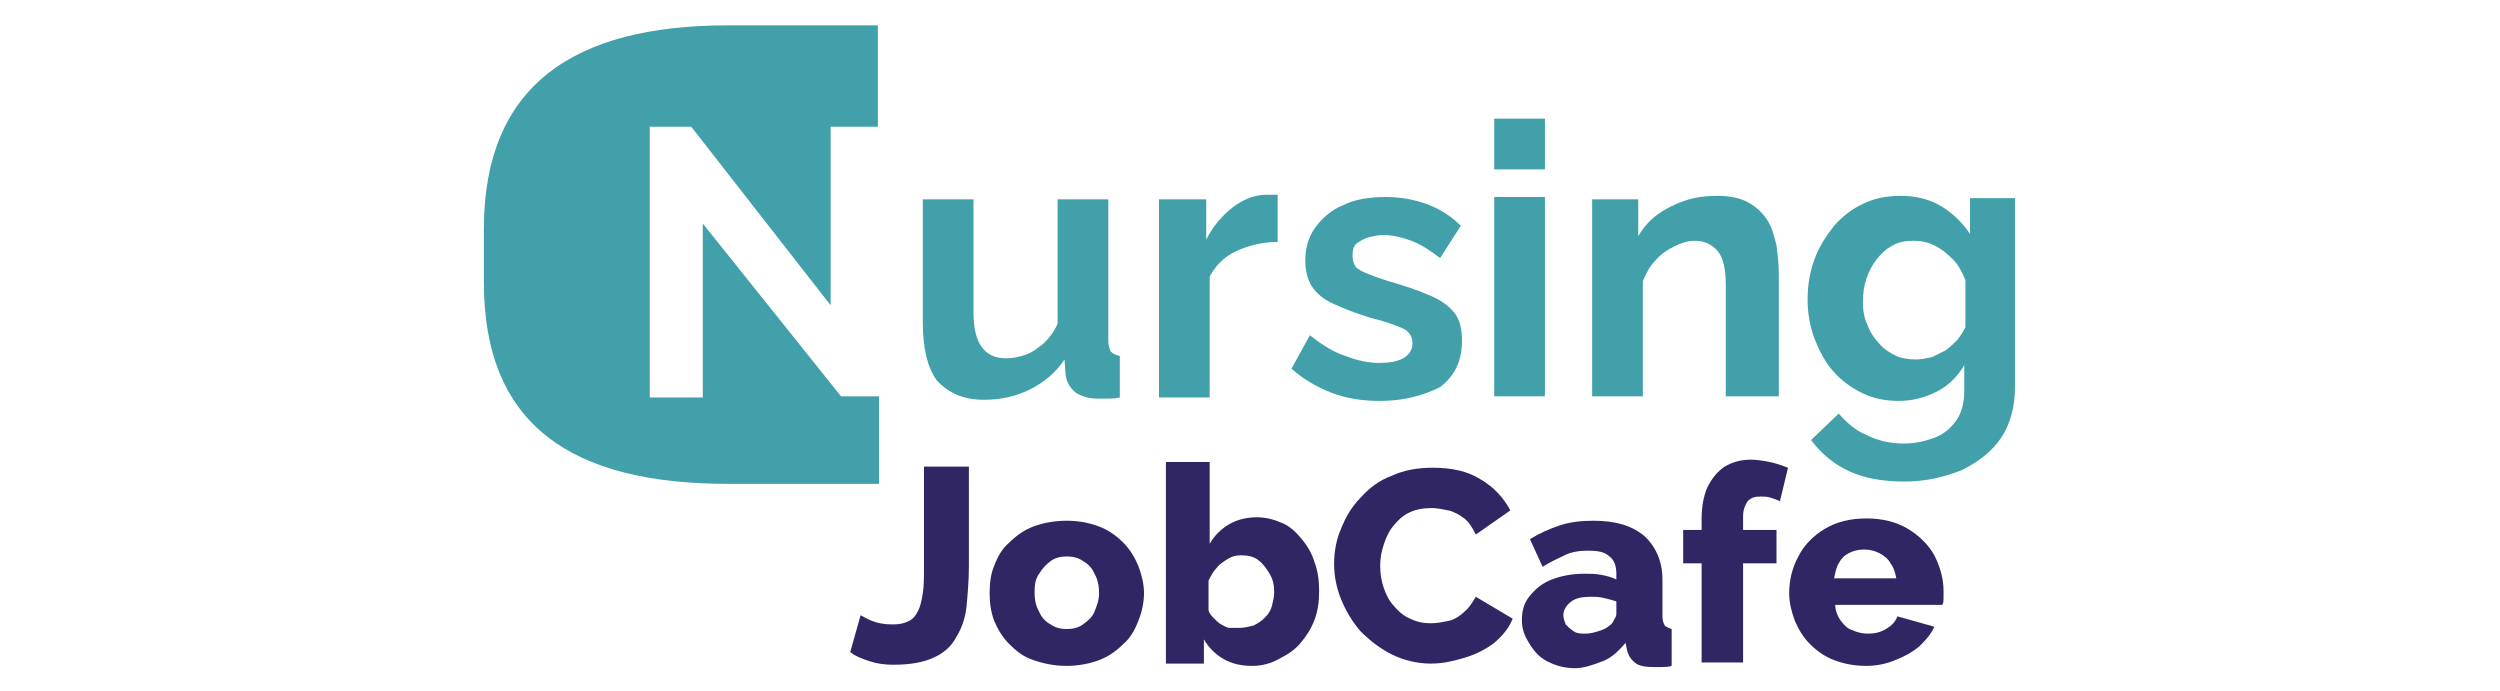
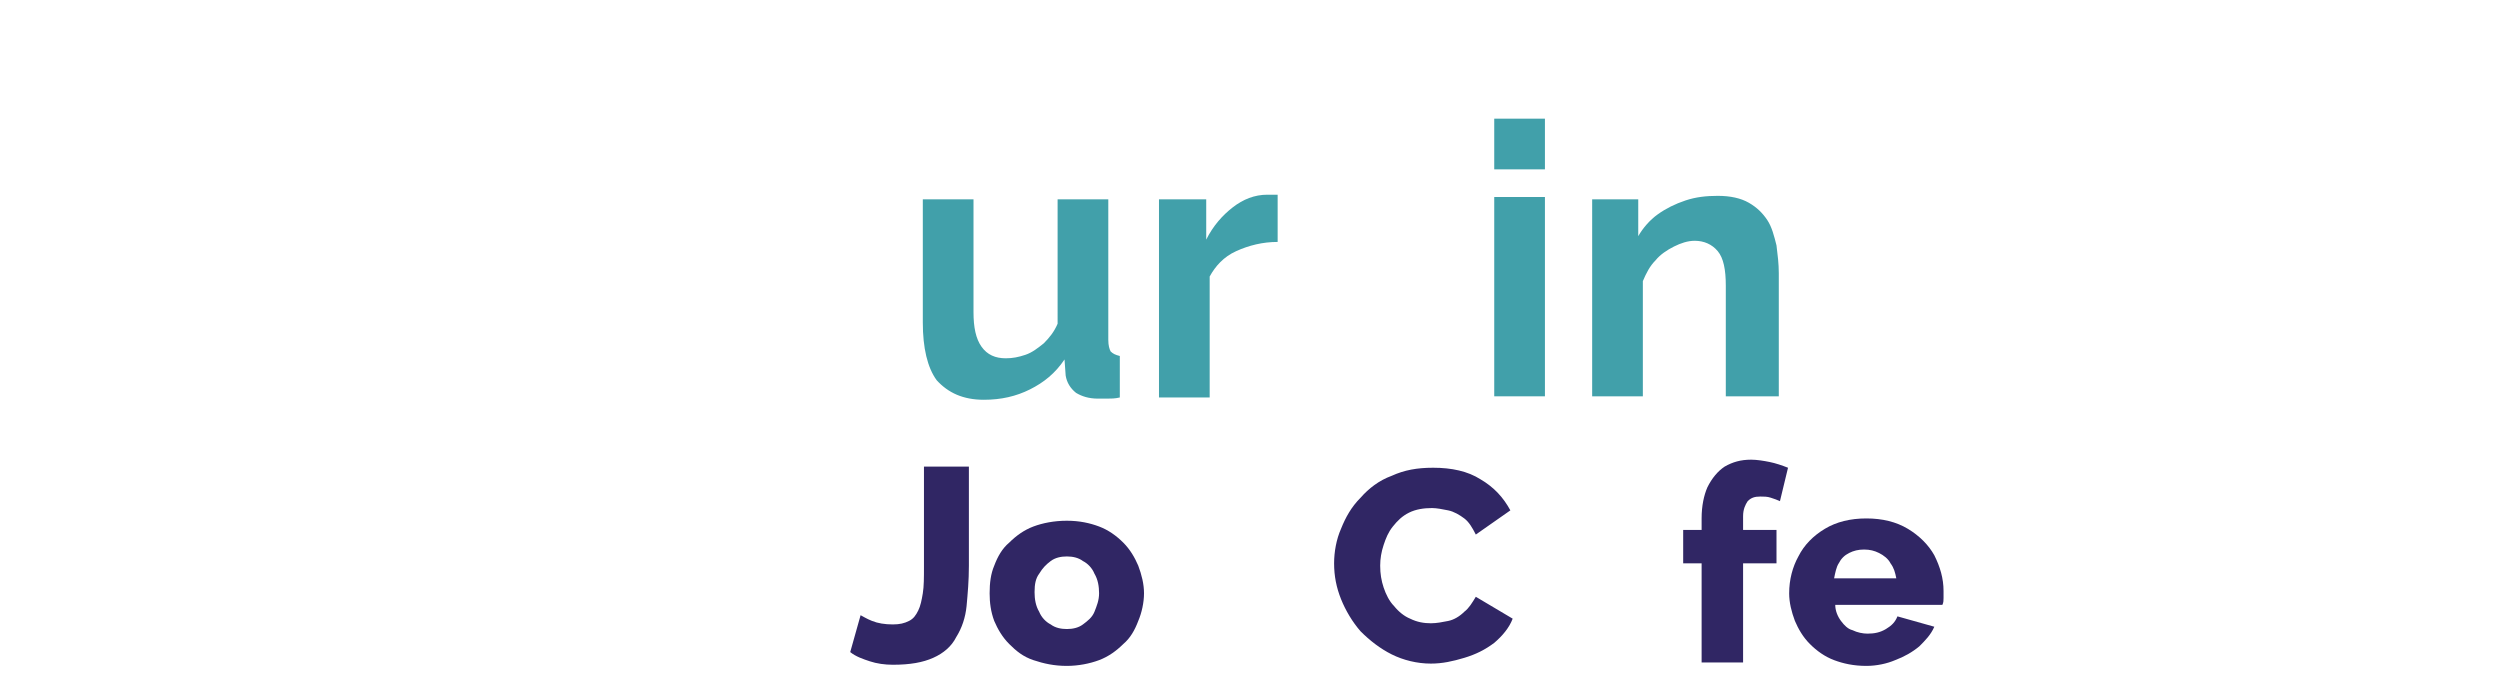
<svg xmlns="http://www.w3.org/2000/svg" version="1.1" id="Layer_2" x="0px" y="0px" width="217px" height="60px" viewBox="0 0 217 60" style="enable-background:new 0 0 217 60;" xml:space="preserve">
  <style type="text/css">
	.st0{fill:#302664;}
	.st1{fill:#41A0AA;}
</style>
  <g>
    <path class="st0" d="M74.7,53.4c0.2,0.1,0.5,0.3,1,0.5s1.1,0.3,1.8,0.3c0.6,0,1-0.1,1.4-0.3s0.6-0.5,0.8-0.9   c0.2-0.4,0.3-0.9,0.4-1.5c0.1-0.6,0.1-1.4,0.1-2.3v-8.7h3.9v8.6c0,1.3-0.1,2.4-0.2,3.5c-0.1,1-0.4,1.9-0.9,2.7   c-0.4,0.8-1.1,1.4-2,1.8c-0.9,0.4-2,0.6-3.5,0.6c-0.7,0-1.4-0.1-2-0.3c-0.6-0.2-1.2-0.4-1.7-0.8L74.7,53.4z" />
    <path class="st0" d="M92.6,57.8c-1.1,0-2-0.2-2.9-0.5s-1.5-0.8-2.1-1.4c-0.6-0.6-1-1.3-1.3-2c-0.3-0.8-0.4-1.6-0.4-2.4   c0-0.9,0.1-1.7,0.4-2.4c0.3-0.8,0.7-1.5,1.3-2c0.6-0.6,1.3-1.1,2.1-1.4c0.8-0.3,1.8-0.5,2.9-0.5c1.1,0,2,0.2,2.8,0.5   c0.8,0.3,1.5,0.8,2.1,1.4c0.6,0.6,1,1.3,1.3,2c0.3,0.8,0.5,1.6,0.5,2.4c0,0.8-0.2,1.7-0.5,2.4c-0.3,0.8-0.7,1.5-1.3,2   c-0.6,0.6-1.3,1.1-2.1,1.4C94.6,57.6,93.6,57.8,92.6,57.8z M89.8,51.4c0,0.6,0.1,1.2,0.4,1.7c0.2,0.5,0.6,0.9,1,1.1   c0.4,0.3,0.9,0.4,1.4,0.4c0.5,0,1-0.1,1.4-0.4c0.4-0.3,0.8-0.6,1-1.1c0.2-0.5,0.4-1,0.4-1.6c0-0.6-0.1-1.2-0.4-1.7   c-0.2-0.5-0.6-0.9-1-1.1c-0.4-0.3-0.9-0.4-1.4-0.4c-0.5,0-1,0.1-1.4,0.4c-0.4,0.3-0.7,0.6-1,1.1C89.9,50.2,89.8,50.7,89.8,51.4z" />
-     <path class="st0" d="M108.7,57.8c-1,0-1.8-0.2-2.5-0.6c-0.7-0.4-1.3-1-1.7-1.7v2.1h-3.3V40.1h3.8v7.1c0.4-0.7,1-1.3,1.7-1.7   c0.7-0.4,1.5-0.6,2.4-0.6c0.8,0,1.5,0.2,2.2,0.5c0.7,0.3,1.2,0.8,1.7,1.4c0.5,0.6,0.9,1.3,1.1,2c0.3,0.8,0.4,1.6,0.4,2.5   c0,0.9-0.1,1.7-0.4,2.5c-0.3,0.8-0.7,1.4-1.2,2c-0.5,0.6-1.1,1-1.9,1.4C110.3,57.6,109.5,57.8,108.7,57.8z M107.6,54.5   c0.4,0,0.8-0.1,1.2-0.2c0.4-0.2,0.7-0.4,1-0.7c0.3-0.3,0.5-0.6,0.6-1s0.2-0.8,0.2-1.2c0-0.6-0.1-1.1-0.4-1.6s-0.6-0.9-1-1.2   c-0.4-0.3-0.9-0.4-1.5-0.4c-0.4,0-0.8,0.1-1.1,0.3s-0.7,0.4-1,0.8c-0.3,0.3-0.5,0.7-0.7,1.1v2.6c0.1,0.3,0.3,0.5,0.5,0.7   c0.2,0.2,0.4,0.4,0.6,0.5c0.2,0.1,0.5,0.3,0.7,0.3C107.1,54.5,107.4,54.5,107.6,54.5z" />
    <path class="st0" d="M115.8,48.9c0-1,0.2-2.1,0.6-3c0.4-1,0.9-1.9,1.7-2.7c0.7-0.8,1.6-1.5,2.7-1.9c1.1-0.5,2.2-0.7,3.6-0.7   c1.6,0,3,0.3,4.1,1c1.2,0.7,2,1.6,2.6,2.7l-3,2.1c-0.3-0.6-0.6-1.1-1-1.4c-0.4-0.3-0.9-0.6-1.4-0.7s-1-0.2-1.4-0.2   c-0.7,0-1.4,0.1-2,0.4c-0.6,0.3-1,0.7-1.4,1.2c-0.4,0.5-0.6,1-0.8,1.6c-0.2,0.6-0.3,1.2-0.3,1.8c0,0.7,0.1,1.3,0.3,1.9   c0.2,0.6,0.5,1.2,0.9,1.6c0.4,0.5,0.9,0.9,1.4,1.1c0.6,0.3,1.2,0.4,1.8,0.4c0.5,0,1-0.1,1.5-0.2s1-0.4,1.4-0.8   c0.4-0.3,0.7-0.8,1-1.3l3.2,1.9c-0.3,0.8-0.9,1.5-1.6,2.1c-0.8,0.6-1.6,1-2.6,1.3c-1,0.3-1.9,0.5-2.9,0.5c-1.2,0-2.4-0.3-3.4-0.8   c-1-0.5-1.9-1.2-2.7-2c-0.7-0.8-1.3-1.8-1.7-2.8C116,51,115.8,50,115.8,48.9z" />
-     <path class="st0" d="M132.1,53.8c0-0.8,0.2-1.5,0.7-2.1c0.5-0.6,1.1-1.1,1.9-1.4c0.8-0.3,1.7-0.5,2.8-0.5c0.5,0,1,0,1.5,0.1   c0.5,0.1,0.9,0.2,1.3,0.4v-0.5c0-0.7-0.2-1.2-0.6-1.5c-0.4-0.4-1-0.5-1.9-0.5c-0.7,0-1.4,0.1-2,0.4s-1.3,0.6-1.9,1l-1.1-2.4   c0.8-0.5,1.7-0.9,2.6-1.2s1.9-0.4,2.9-0.4c1.9,0,3.3,0.4,4.4,1.3c1,0.9,1.6,2.2,1.6,3.8v3.2c0,0.4,0.1,0.6,0.2,0.8   c0.1,0.1,0.3,0.2,0.6,0.3v3.2c-0.3,0.1-0.6,0.1-0.9,0.1c-0.3,0-0.5,0-0.7,0c-0.7,0-1.3-0.1-1.6-0.4c-0.4-0.3-0.6-0.7-0.7-1.2   l-0.1-0.5c-0.6,0.7-1.2,1.3-2,1.6s-1.6,0.6-2.4,0.6c-0.8,0-1.6-0.2-2.2-0.5c-0.7-0.3-1.2-0.8-1.6-1.4   C132.3,55.2,132.1,54.6,132.1,53.8z M139.7,54.3c0.2-0.1,0.3-0.3,0.4-0.5s0.2-0.3,0.2-0.5v-1.1c-0.3-0.1-0.7-0.2-1.1-0.3   c-0.4-0.1-0.8-0.1-1.1-0.1c-0.7,0-1.3,0.1-1.7,0.4s-0.7,0.7-0.7,1.2c0,0.3,0.1,0.5,0.2,0.8c0.2,0.2,0.4,0.4,0.7,0.6s0.6,0.2,1,0.2   c0.4,0,0.8-0.1,1.1-0.2C139.1,54.7,139.5,54.5,139.7,54.3z" />
    <path class="st0" d="M147.7,57.5v-8.6h-1.6V46h1.6v-1c0-1.1,0.2-2,0.5-2.7c0.4-0.8,0.9-1.4,1.5-1.8c0.7-0.4,1.4-0.6,2.3-0.6   c0.5,0,1.1,0.1,1.6,0.2c0.5,0.1,1.1,0.3,1.6,0.5l-0.7,2.9c-0.2-0.1-0.5-0.2-0.8-0.3c-0.3-0.1-0.6-0.1-0.9-0.1   c-0.5,0-0.8,0.1-1.1,0.4c-0.2,0.3-0.4,0.7-0.4,1.3V46h2.9v2.9h-2.9v8.6H147.7z" />
    <path class="st0" d="M162,57.8c-1.1,0-2-0.2-2.8-0.5s-1.5-0.8-2.1-1.4c-0.6-0.6-1-1.3-1.3-2c-0.3-0.8-0.5-1.6-0.5-2.4   c0-1.2,0.3-2.3,0.8-3.2c0.5-1,1.3-1.8,2.3-2.4c1-0.6,2.2-0.9,3.6-0.9c1.4,0,2.6,0.3,3.6,0.9c1,0.6,1.8,1.4,2.3,2.3   c0.5,1,0.8,2,0.8,3.1c0,0.2,0,0.4,0,0.6c0,0.2,0,0.4-0.1,0.6h-9.3c0,0.5,0.2,1,0.5,1.4c0.3,0.4,0.6,0.7,1,0.8   c0.4,0.2,0.9,0.3,1.3,0.3c0.6,0,1.1-0.1,1.6-0.4c0.5-0.3,0.8-0.6,1-1.1l3.2,0.9c-0.3,0.7-0.8,1.2-1.3,1.7c-0.6,0.5-1.3,0.9-2.1,1.2   C163.8,57.6,162.9,57.8,162,57.8z M159.2,50.2h5.4c-0.1-0.5-0.2-0.9-0.5-1.3c-0.2-0.4-0.6-0.7-1-0.9s-0.8-0.3-1.3-0.3   c-0.5,0-0.9,0.1-1.3,0.3c-0.4,0.2-0.7,0.5-0.9,0.9C159.4,49.2,159.3,49.7,159.2,50.2z" />
-     <path class="st1" d="M73,34.4L61,19.4v15.1h-4.6V11h3.6l12.1,15.5V11h4.1V2.2H63.2C49.8,2.2,42,7.4,42,19.9v4.6   C42,36.9,49.6,42,63.2,42h13.1v-7.6H73z" />
    <path class="st1" d="M80.1,28V17.3h4.4v9.8c0,1.3,0.2,2.3,0.7,3c0.5,0.7,1.2,1,2.1,1c0.6,0,1.1-0.1,1.7-0.3c0.6-0.2,1.1-0.6,1.6-1   c0.5-0.5,0.9-1,1.2-1.7V17.3h4.4v12.2c0,0.5,0.1,0.8,0.2,1c0.2,0.2,0.4,0.3,0.8,0.4v3.6c-0.4,0.1-0.8,0.1-1.1,0.1   c-0.3,0-0.6,0-0.8,0c-0.8,0-1.4-0.2-1.9-0.5c-0.5-0.4-0.8-0.9-0.9-1.5l-0.1-1.4c-0.8,1.2-1.8,2-3,2.6c-1.2,0.6-2.5,0.9-4,0.9   c-1.8,0-3.1-0.6-4.1-1.7C80.5,31.9,80.1,30.2,80.1,28z" />
    <path class="st1" d="M110.9,21c-1.3,0-2.5,0.3-3.6,0.8c-1.1,0.5-1.8,1.3-2.3,2.2v10.5h-4.4V17.3h4.1v3.5c0.6-1.2,1.4-2.1,2.3-2.8   c0.9-0.7,1.9-1.1,3-1.1c0.2,0,0.4,0,0.6,0s0.2,0,0.3,0V21z" />
-     <path class="st1" d="M119.8,34.8c-1.5,0-2.9-0.2-4.2-0.7c-1.3-0.5-2.5-1.2-3.5-2.1l1.6-2.9c1,0.8,2.1,1.5,3.1,1.8   c1,0.4,2,0.6,2.9,0.6c0.9,0,1.5-0.1,2.1-0.4c0.5-0.3,0.8-0.7,0.8-1.3c0-0.4-0.1-0.7-0.4-1s-0.7-0.4-1.2-0.6c-0.5-0.2-1.2-0.4-2-0.6   c-1.3-0.4-2.3-0.8-3.2-1.2c-0.9-0.4-1.5-0.9-1.9-1.5c-0.4-0.6-0.6-1.4-0.6-2.3c0-1.1,0.3-2.1,0.9-2.9c0.6-0.8,1.4-1.5,2.4-1.9   c1-0.5,2.3-0.7,3.7-0.7c1.2,0,2.4,0.2,3.5,0.6c1.1,0.4,2.1,1,3,1.9l-1.8,2.8c-0.9-0.7-1.7-1.2-2.5-1.5c-0.8-0.3-1.6-0.5-2.4-0.5   c-0.5,0-0.9,0.1-1.3,0.2s-0.7,0.3-1,0.5c-0.3,0.2-0.4,0.6-0.4,1.1c0,0.4,0.1,0.7,0.3,1c0.2,0.2,0.6,0.4,1.1,0.6   c0.5,0.2,1.1,0.4,1.7,0.6c1.4,0.4,2.6,0.8,3.5,1.2c1,0.4,1.7,0.9,2.2,1.5c0.5,0.6,0.7,1.4,0.7,2.5c0,1.7-0.6,3-1.9,4   C123.6,34.3,121.9,34.8,119.8,34.8z" />
    <path class="st1" d="M129.7,14.7v-4.4h4.4v4.4H129.7z M129.7,34.4V17.1h4.4v17.3H129.7z" />
    <path class="st1" d="M154.2,34.4h-4.4v-9.6c0-1.4-0.2-2.4-0.7-3c-0.5-0.6-1.2-0.9-2-0.9c-0.6,0-1.2,0.2-1.8,0.5   c-0.6,0.3-1.2,0.7-1.6,1.2c-0.5,0.5-0.8,1.1-1.1,1.8v10h-4.4V17.3h4v3.2c0.4-0.7,1-1.4,1.7-1.9c0.7-0.5,1.5-0.9,2.4-1.2   c0.9-0.3,1.8-0.4,2.8-0.4c1.1,0,2,0.2,2.7,0.6c0.7,0.4,1.2,0.9,1.6,1.5c0.4,0.6,0.6,1.4,0.8,2.2c0.1,0.8,0.2,1.6,0.2,2.4V34.4z" />
-     <path class="st1" d="M164.8,34.8c-1.1,0-2.2-0.2-3.2-0.7c-1-0.5-1.8-1.1-2.5-1.9c-0.7-0.8-1.2-1.8-1.6-2.8   c-0.4-1.1-0.6-2.2-0.6-3.4c0-1.3,0.2-2.4,0.6-3.5s1-2,1.7-2.9c0.7-0.8,1.6-1.5,2.5-1.9c1-0.5,2.1-0.7,3.3-0.7   c1.3,0,2.5,0.3,3.5,0.9s1.8,1.4,2.5,2.4v-3.1h3.9v16.4c0,1.7-0.4,3.2-1.2,4.4c-0.8,1.2-2,2.1-3.4,2.8c-1.5,0.6-3.1,1-5,1   c-1.9,0-3.5-0.3-4.8-0.9c-1.3-0.6-2.4-1.5-3.3-2.7l2.4-2.3c0.7,0.8,1.5,1.5,2.5,1.9c1,0.5,2.1,0.7,3.2,0.7c0.9,0,1.8-0.2,2.6-0.5   s1.4-0.8,1.9-1.5c0.5-0.7,0.7-1.6,0.7-2.6v-2.2c-0.6,1-1.4,1.8-2.4,2.3C167.1,34.5,166,34.8,164.8,34.8z M166.3,31.2   c0.5,0,0.9-0.1,1.4-0.2c0.4-0.2,0.8-0.4,1.2-0.6c0.4-0.3,0.7-0.6,1-0.9c0.3-0.4,0.5-0.7,0.7-1.1v-4.1c-0.3-0.7-0.6-1.3-1.1-1.8   c-0.5-0.5-1-0.9-1.6-1.2c-0.6-0.3-1.2-0.4-1.8-0.4c-0.7,0-1.3,0.1-1.8,0.4c-0.6,0.3-1,0.7-1.4,1.2c-0.4,0.5-0.7,1.1-0.9,1.7   c-0.2,0.6-0.3,1.3-0.3,2s0.1,1.4,0.4,2c0.2,0.6,0.6,1.2,1,1.6c0.4,0.5,0.9,0.8,1.5,1.1C165,31.1,165.7,31.2,166.3,31.2z" />
  </g>
</svg>